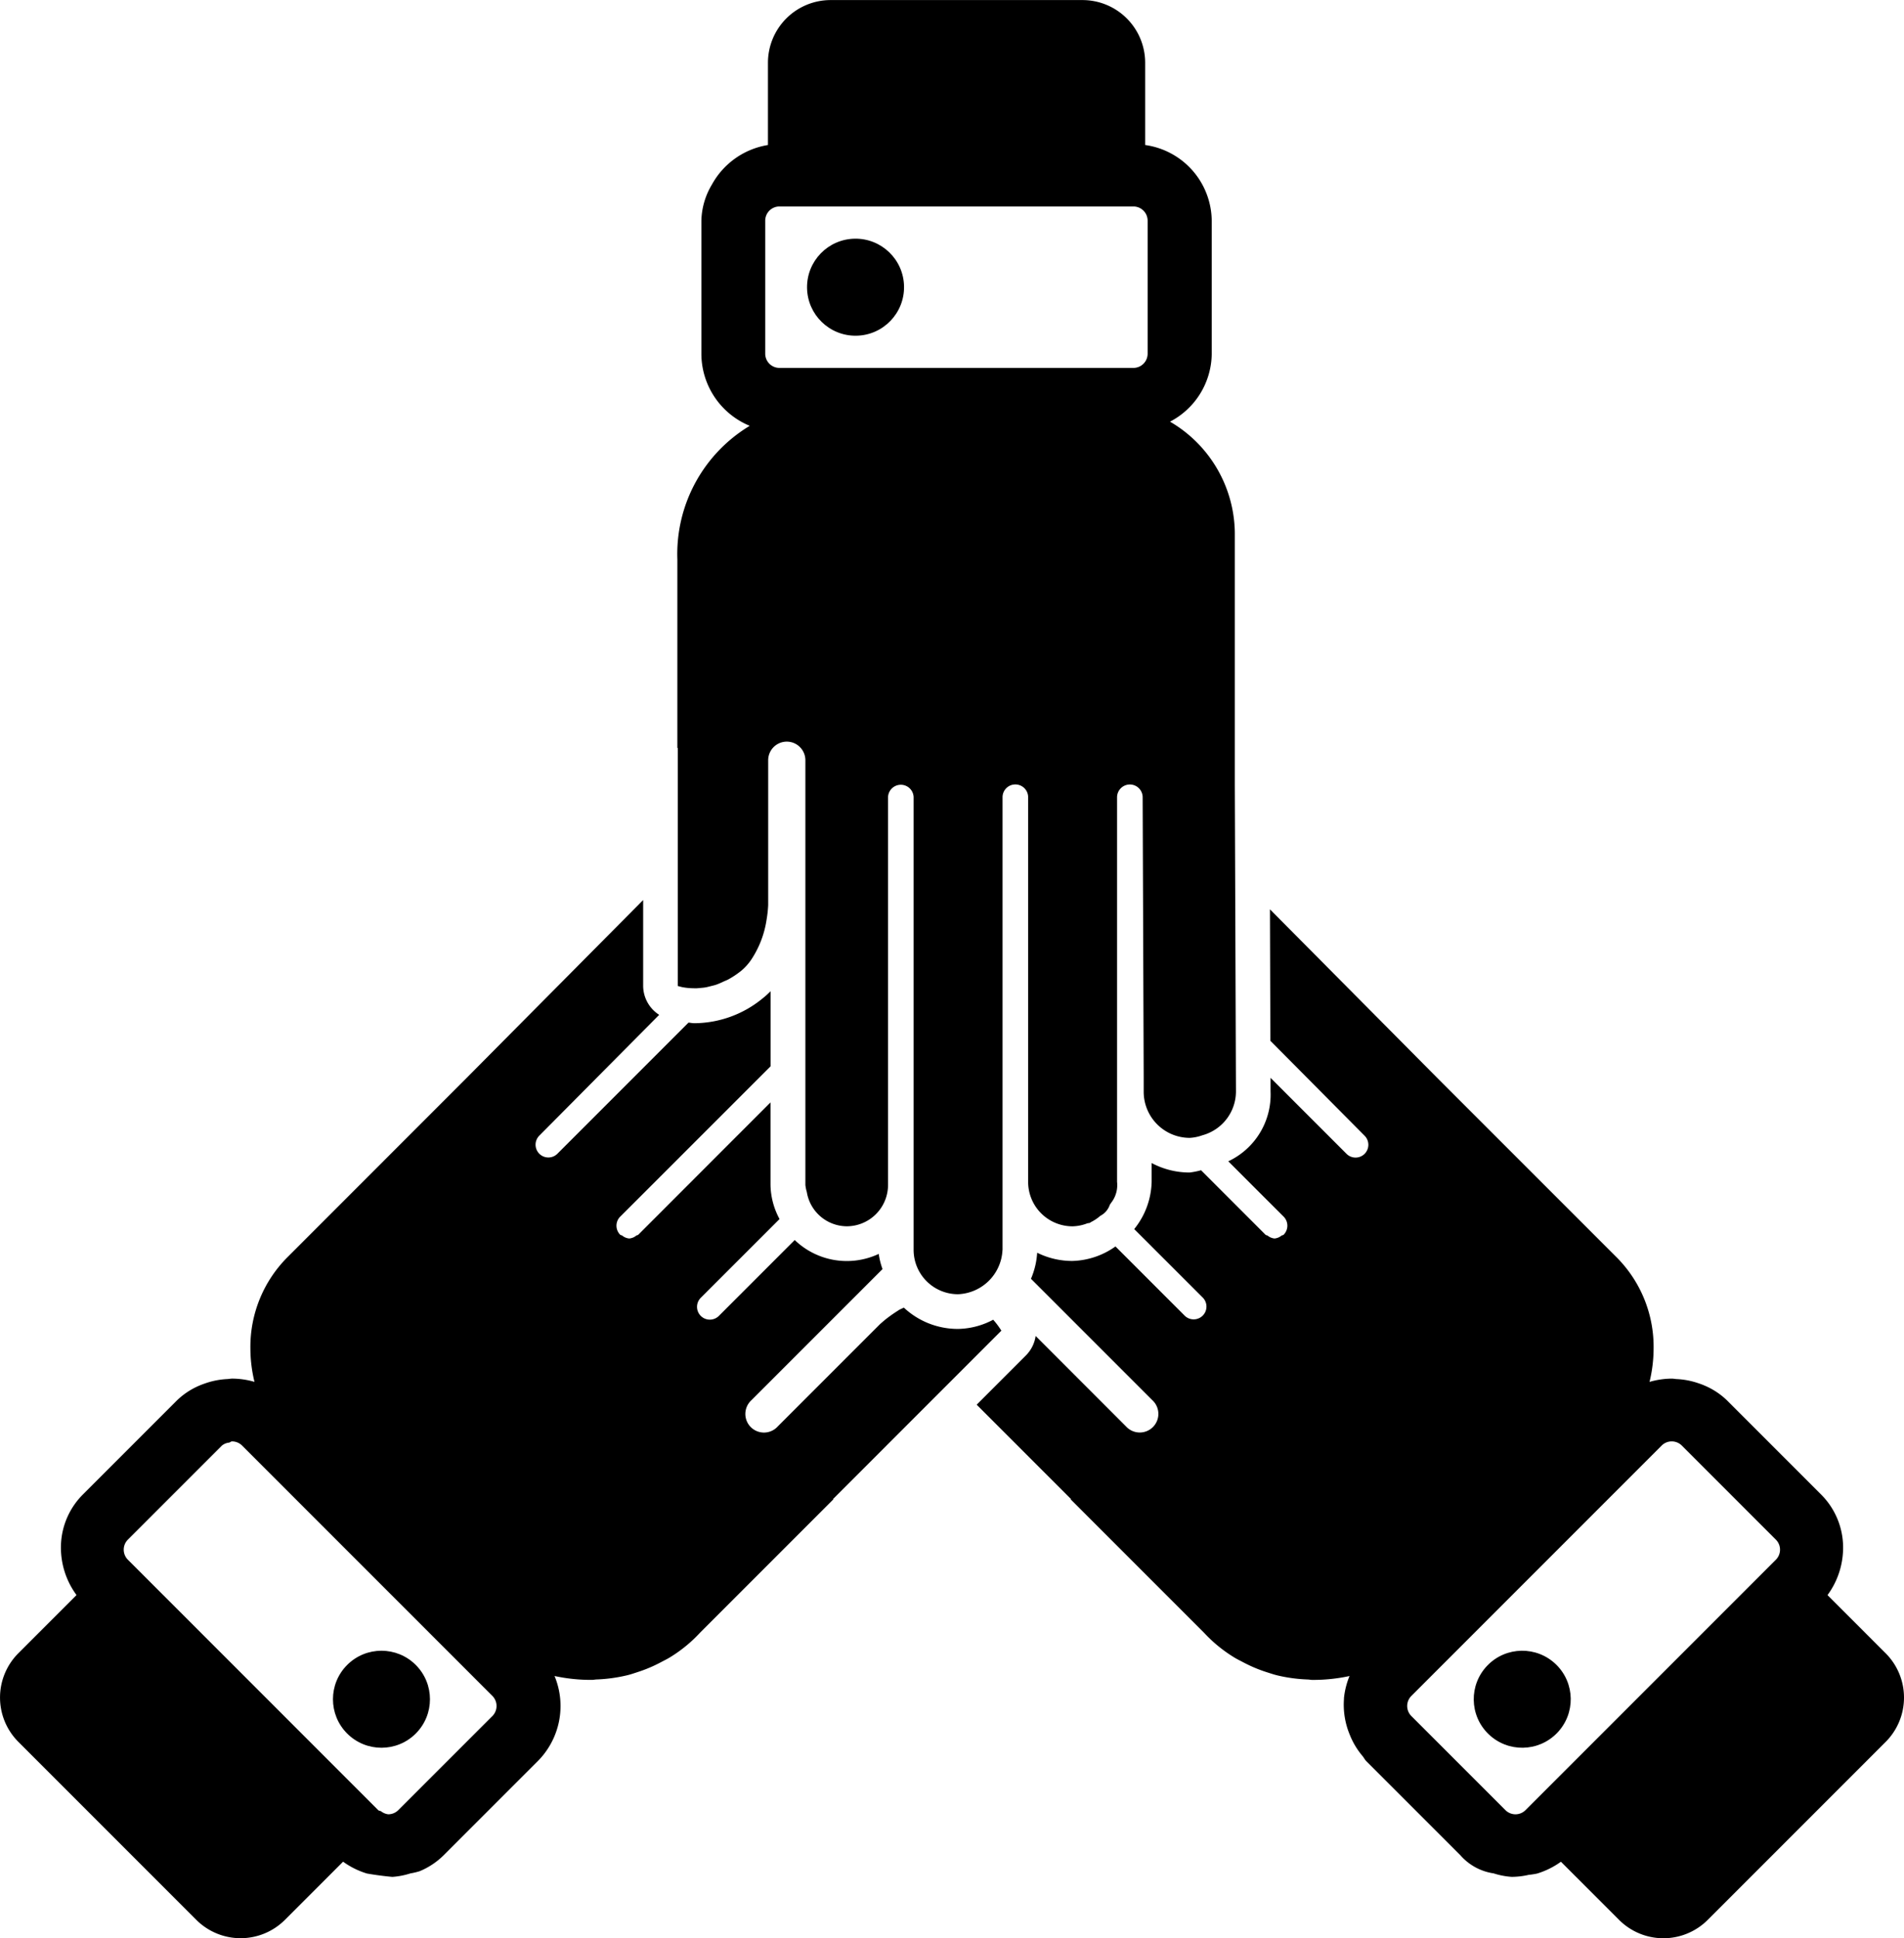
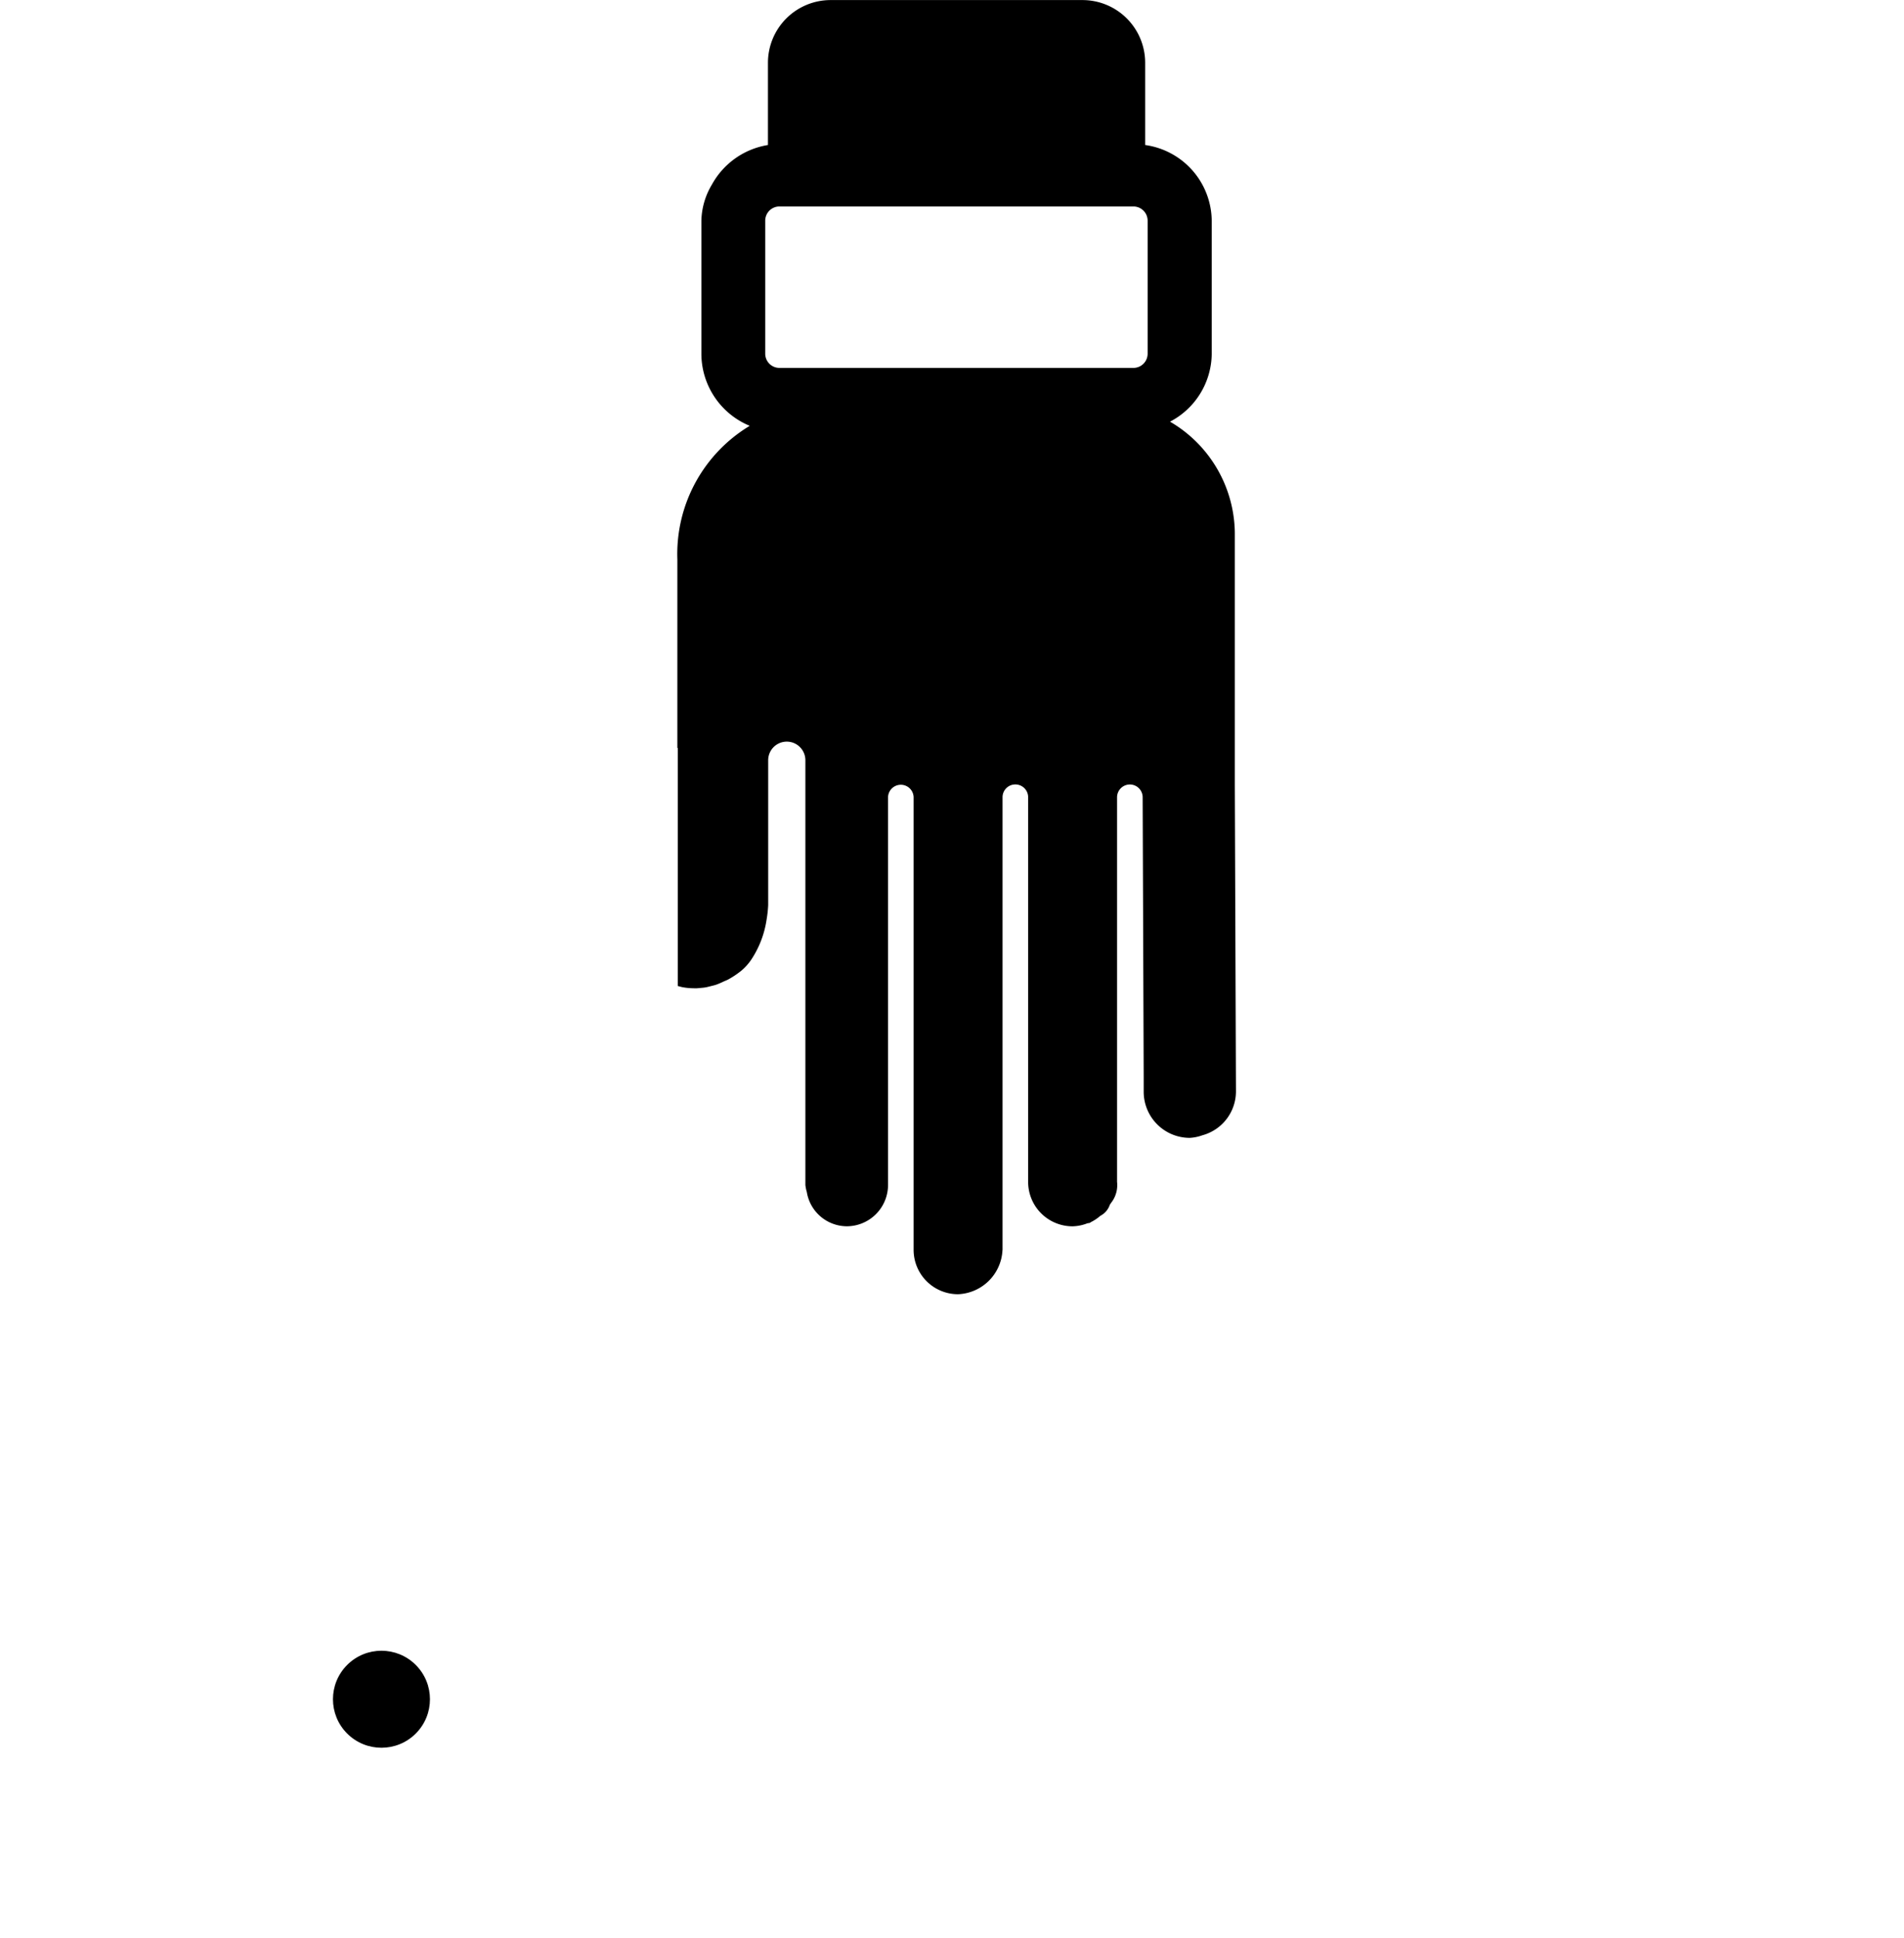
<svg xmlns="http://www.w3.org/2000/svg" width="245.641" height="250" viewBox="0 0 245.641 250">
  <g id="icon_05_staff" transform="translate(-0.019)">
-     <circle id="椭圆_7" data-name="椭圆 7" cx="6.257" cy="6.257" r="6.257" transform="matrix(0.696, -0.718, 0.718, 0.696, 187.56, 219.307)" />
    <circle id="椭圆_8" data-name="椭圆 8" cx="6.257" cy="6.257" r="6.257" transform="translate(40.384 219.17) rotate(-45)" />
-     <path id="路径_56" data-name="路径 56" d="M805.633,1704.925l12.158,12.248a1.652,1.652,0,0,1,0,2.334h0a1.651,1.651,0,0,1-2.334,0l-9.8-9.8v1.736a9.5,9.5,0,0,1-5.454,9.028l4.512,4.512,2.628,2.624a1.651,1.651,0,0,1,0,2.334h0c-.075.075-.185.055-.27.113a1.679,1.679,0,0,1-.9.372h0a1.666,1.666,0,0,1-.892-.368c-.083-.058-.2-.038-.27-.112l-7.469-7.473-.849-.849a10.152,10.152,0,0,1-1.476.293,10.371,10.371,0,0,1-4.9-1.224v2.4a10.054,10.054,0,0,1-2.249,6.119l1.364,1.362,7.473,7.469a1.649,1.649,0,0,1-2.334,2.331l-8.922-8.921a10.034,10.034,0,0,1-5.565,1.872,10.175,10.175,0,0,1-4.537-1.063,10.021,10.021,0,0,1-.8,3.361l15.654,15.654a2.4,2.4,0,1,1-3.391,3.39L775.351,1743a4.477,4.477,0,0,1-1.247,2.5l-6.362,6.363,12.18,12.181h0l-.047.032,17.2,17.2a18.2,18.2,0,0,0,3.79,3.121c.4.257.825.458,1.24.677a18.351,18.351,0,0,0,3.1,1.305c.445.14.887.292,1.334.4a20.02,20.02,0,0,0,3.9.527c.192,0,.38.051.572.053a22.123,22.123,0,0,0,4.835-.5,10.155,10.155,0,0,0-.717,2.834v.118a10.054,10.054,0,0,0,.744,4.612,9.845,9.845,0,0,0,1.654,2.761c.177.21.282.455.479.652l12.13,12.13a7.064,7.064,0,0,0,4.3,2.348,9.8,9.8,0,0,0,2.334.45,10.043,10.043,0,0,0,2.194-.26,9.665,9.665,0,0,0,1.084-.167,10.461,10.461,0,0,0,3.073-1.525l7.5,7.5a8.087,8.087,0,0,0,11.438,0l22.952-22.952a8.088,8.088,0,0,0,0-11.438l-7.5-7.5h0a10.32,10.32,0,0,0,2-6.636,9.654,9.654,0,0,0-2.835-6.347l-12.129-12.13a9.453,9.453,0,0,0-2.911-1.918c-.28-.125-.569-.223-.857-.32a10,10,0,0,0-2.718-.512c-.219-.008-.432-.062-.651-.059a10.628,10.628,0,0,0-2.861.422,18.376,18.376,0,0,0,.527-4.32,16.354,16.354,0,0,0-4.73-11.706l-22.453-22.451-.522-.522-21.791-21.953Zm18.192,84.5,32.29-32.292a1.844,1.844,0,0,1,2.6,0l12.13,12.13a1.834,1.834,0,0,1,0,2.6l-32.291,32.29a1.834,1.834,0,0,1-2.6,0l-12.128-12.128a1.834,1.834,0,0,1,0-2.6Z" transform="translate(-641.72 -1570.685)" />
-     <path id="路径_57" data-name="路径 57" d="M716.124,1738.947c-.2.108-.435.193-.617.3-.09.057-.167.11-.257.167a17.839,17.839,0,0,0-1.519,1.082c-.057.045-.088.072-.137.115-.278.233-.514.442-.519.448l-.01.008-1.537,1.537-11.671,11.671a2.4,2.4,0,1,1-3.391-3.389l16.908-16.908a9.745,9.745,0,0,1-.49-1.957,9.683,9.683,0,0,1-10.837-1.791l-9.754,9.754a1.651,1.651,0,1,1-2.334-2.334l10.13-10.125a9.569,9.569,0,0,1-1.167-4.41v-10.636l-9.594,9.6-7.468,7.473c-.068.067-.167.047-.247.1a1.647,1.647,0,0,1-.915.38h0a1.668,1.668,0,0,1-.922-.383c-.075-.053-.177-.033-.245-.1h0a1.652,1.652,0,0,1,0-2.334l2.628-2.624,8.395-8.393,8.376-8.373v-9.687a10.984,10.984,0,0,1-1.067.96,14,14,0,0,1-8.738,3.168c-.314,0-.5-.059-.781-.079L671.43,1719.1a1.65,1.65,0,0,1-2.334,0h0a1.652,1.652,0,0,1,0-2.334l15.466-15.581a4.461,4.461,0,0,1-2.069-3.733v-11.073l-22.969,23.139-.522.522L636.551,1732.5a16.348,16.348,0,0,0-4.73,11.706,18.366,18.366,0,0,0,.527,4.318,10.585,10.585,0,0,0-2.859-.42c-.218,0-.432.049-.65.059a10.029,10.029,0,0,0-2.718.511c-.29.1-.578.2-.859.321a9.456,9.456,0,0,0-2.911,1.917l-12.128,12.128a9.65,9.65,0,0,0-2.834,6.347,10.321,10.321,0,0,0,2,6.635h0l-7.5,7.5a8.088,8.088,0,0,0,0,11.438l22.952,22.952a8.088,8.088,0,0,0,11.438,0l7.5-7.5a10.435,10.435,0,0,0,3.073,1.526q1.63.283,3.278.435a9.811,9.811,0,0,0,2.334-.45,9.4,9.4,0,0,0,1.18-.278,9.636,9.636,0,0,0,3.118-2.069l12.13-12.13a10.075,10.075,0,0,0,2.167-10.984,22.108,22.108,0,0,0,4.835.5c.192,0,.38-.046.57-.053a20.129,20.129,0,0,0,3.906-.527c.452-.1.894-.257,1.334-.4a18.331,18.331,0,0,0,3.1-1.307c.415-.22.834-.42,1.239-.677a18.151,18.151,0,0,0,3.79-3.123l17.2-17.2-.018-.013-.028-.018h0l12.179-12.181,3.178-3.178h0l6.362-6.363a10.306,10.306,0,0,0-1.054-1.412,9.97,9.97,0,0,1-4.532,1.187A10.187,10.187,0,0,1,716.124,1738.947Zm-53.09,52.686-12.13,12.128a1.833,1.833,0,0,1-1.3.537,1.852,1.852,0,0,1-.919-.38c-.12-.075-.275-.052-.378-.157l-16.141-16.146-16.146-16.146a1.834,1.834,0,0,1,0-2.6l12.13-12.13a1.741,1.741,0,0,1,.919-.378c.133-.032.242-.157.379-.157h0a1.832,1.832,0,0,1,1.3.535l32.292,32.292a1.843,1.843,0,0,1,0,2.6Z" transform="translate(-599.498 -1570.291)" />
    <path id="路径_58" data-name="路径 58" d="M716.248,1627.844v30.718h.008s.215.063.442.118c.055.013.1.025.167.038a8.242,8.242,0,0,0,1.35.134c.112,0,.214.01.334.008.2,0,.422-.027.64-.047s.387-.032.6-.067c.25-.04.522-.117.789-.183.207-.053.4-.092.618-.167a9.916,9.916,0,0,0,.98-.418c.188-.087.368-.147.562-.25a11.085,11.085,0,0,0,1.569-1.032c.018-.015.037-.021.055-.037a7.025,7.025,0,0,0,1.334-1.45,12.7,12.7,0,0,0,2.014-5.24,15.444,15.444,0,0,0,.2-1.834v-18.69a2.4,2.4,0,0,1,4.8,0h0v54.78a4.981,4.981,0,0,0,.183.905,5.259,5.259,0,0,0,5.145,4.423,5.335,5.335,0,0,0,5.335-5.335V1634.2h0a1.651,1.651,0,0,1,3.3,0h0v58.39a5.727,5.727,0,0,0,5.737,5.727,5.979,5.979,0,0,0,5.727-5.669h0c0-.017.01-.032.01-.05V1634.21h0a1.644,1.644,0,0,1,1.651-1.644h0a1.649,1.649,0,0,1,1.651,1.651h0v49.617a5.725,5.725,0,0,0,5.73,5.724h0a5.623,5.623,0,0,0,1.891-.38c.108-.038.238-.025.345-.07.057-.025.095-.075.152-.1a5.686,5.686,0,0,0,1.19-.8,2.529,2.529,0,0,0,1.234-1.439c.05-.08.11-.148.155-.23a3.688,3.688,0,0,0,.774-2.715v-49.6h0a1.652,1.652,0,0,1,1.652-1.652h0a1.65,1.65,0,0,1,1.651,1.644l.015,4.262.058,15.492.06,16.281v1.972a5.949,5.949,0,0,0,5.949,5.927,5.766,5.766,0,0,0,1.619-.333,5.869,5.869,0,0,0,4.335-5.642l-.147-39.61h0v-.739h0v-31.752a16.805,16.805,0,0,0-8.36-14.3h0a9.981,9.981,0,0,0,5.382-8.758v-17.153a9.961,9.961,0,0,0-8.588-9.772h0v-10.607a8.088,8.088,0,0,0-8.088-8.088H735.969a8.088,8.088,0,0,0-8.088,8.088v10.607h0a10.085,10.085,0,0,0-7.229,5.1,9.426,9.426,0,0,0-1.36,4.669v17.155a10.072,10.072,0,0,0,6.239,9.295h0a19.3,19.3,0,0,0-9.337,17.229v24.323l.057-.01Zm11.281-50.839v-17.153h0a1.834,1.834,0,0,1,1.834-1.834H775.03a1.834,1.834,0,0,1,1.834,1.834h0v17.153h0a1.834,1.834,0,0,1-1.834,1.834H729.363A1.834,1.834,0,0,1,727.529,1577.006Z" transform="translate(-628.786 -1531.387)" />
-     <circle id="椭圆_9" data-name="椭圆 9" cx="6.257" cy="6.257" r="6.257" transform="matrix(1, -0.016, 0.016, 1, 104.038, 30.886)" />
  </g>
</svg>